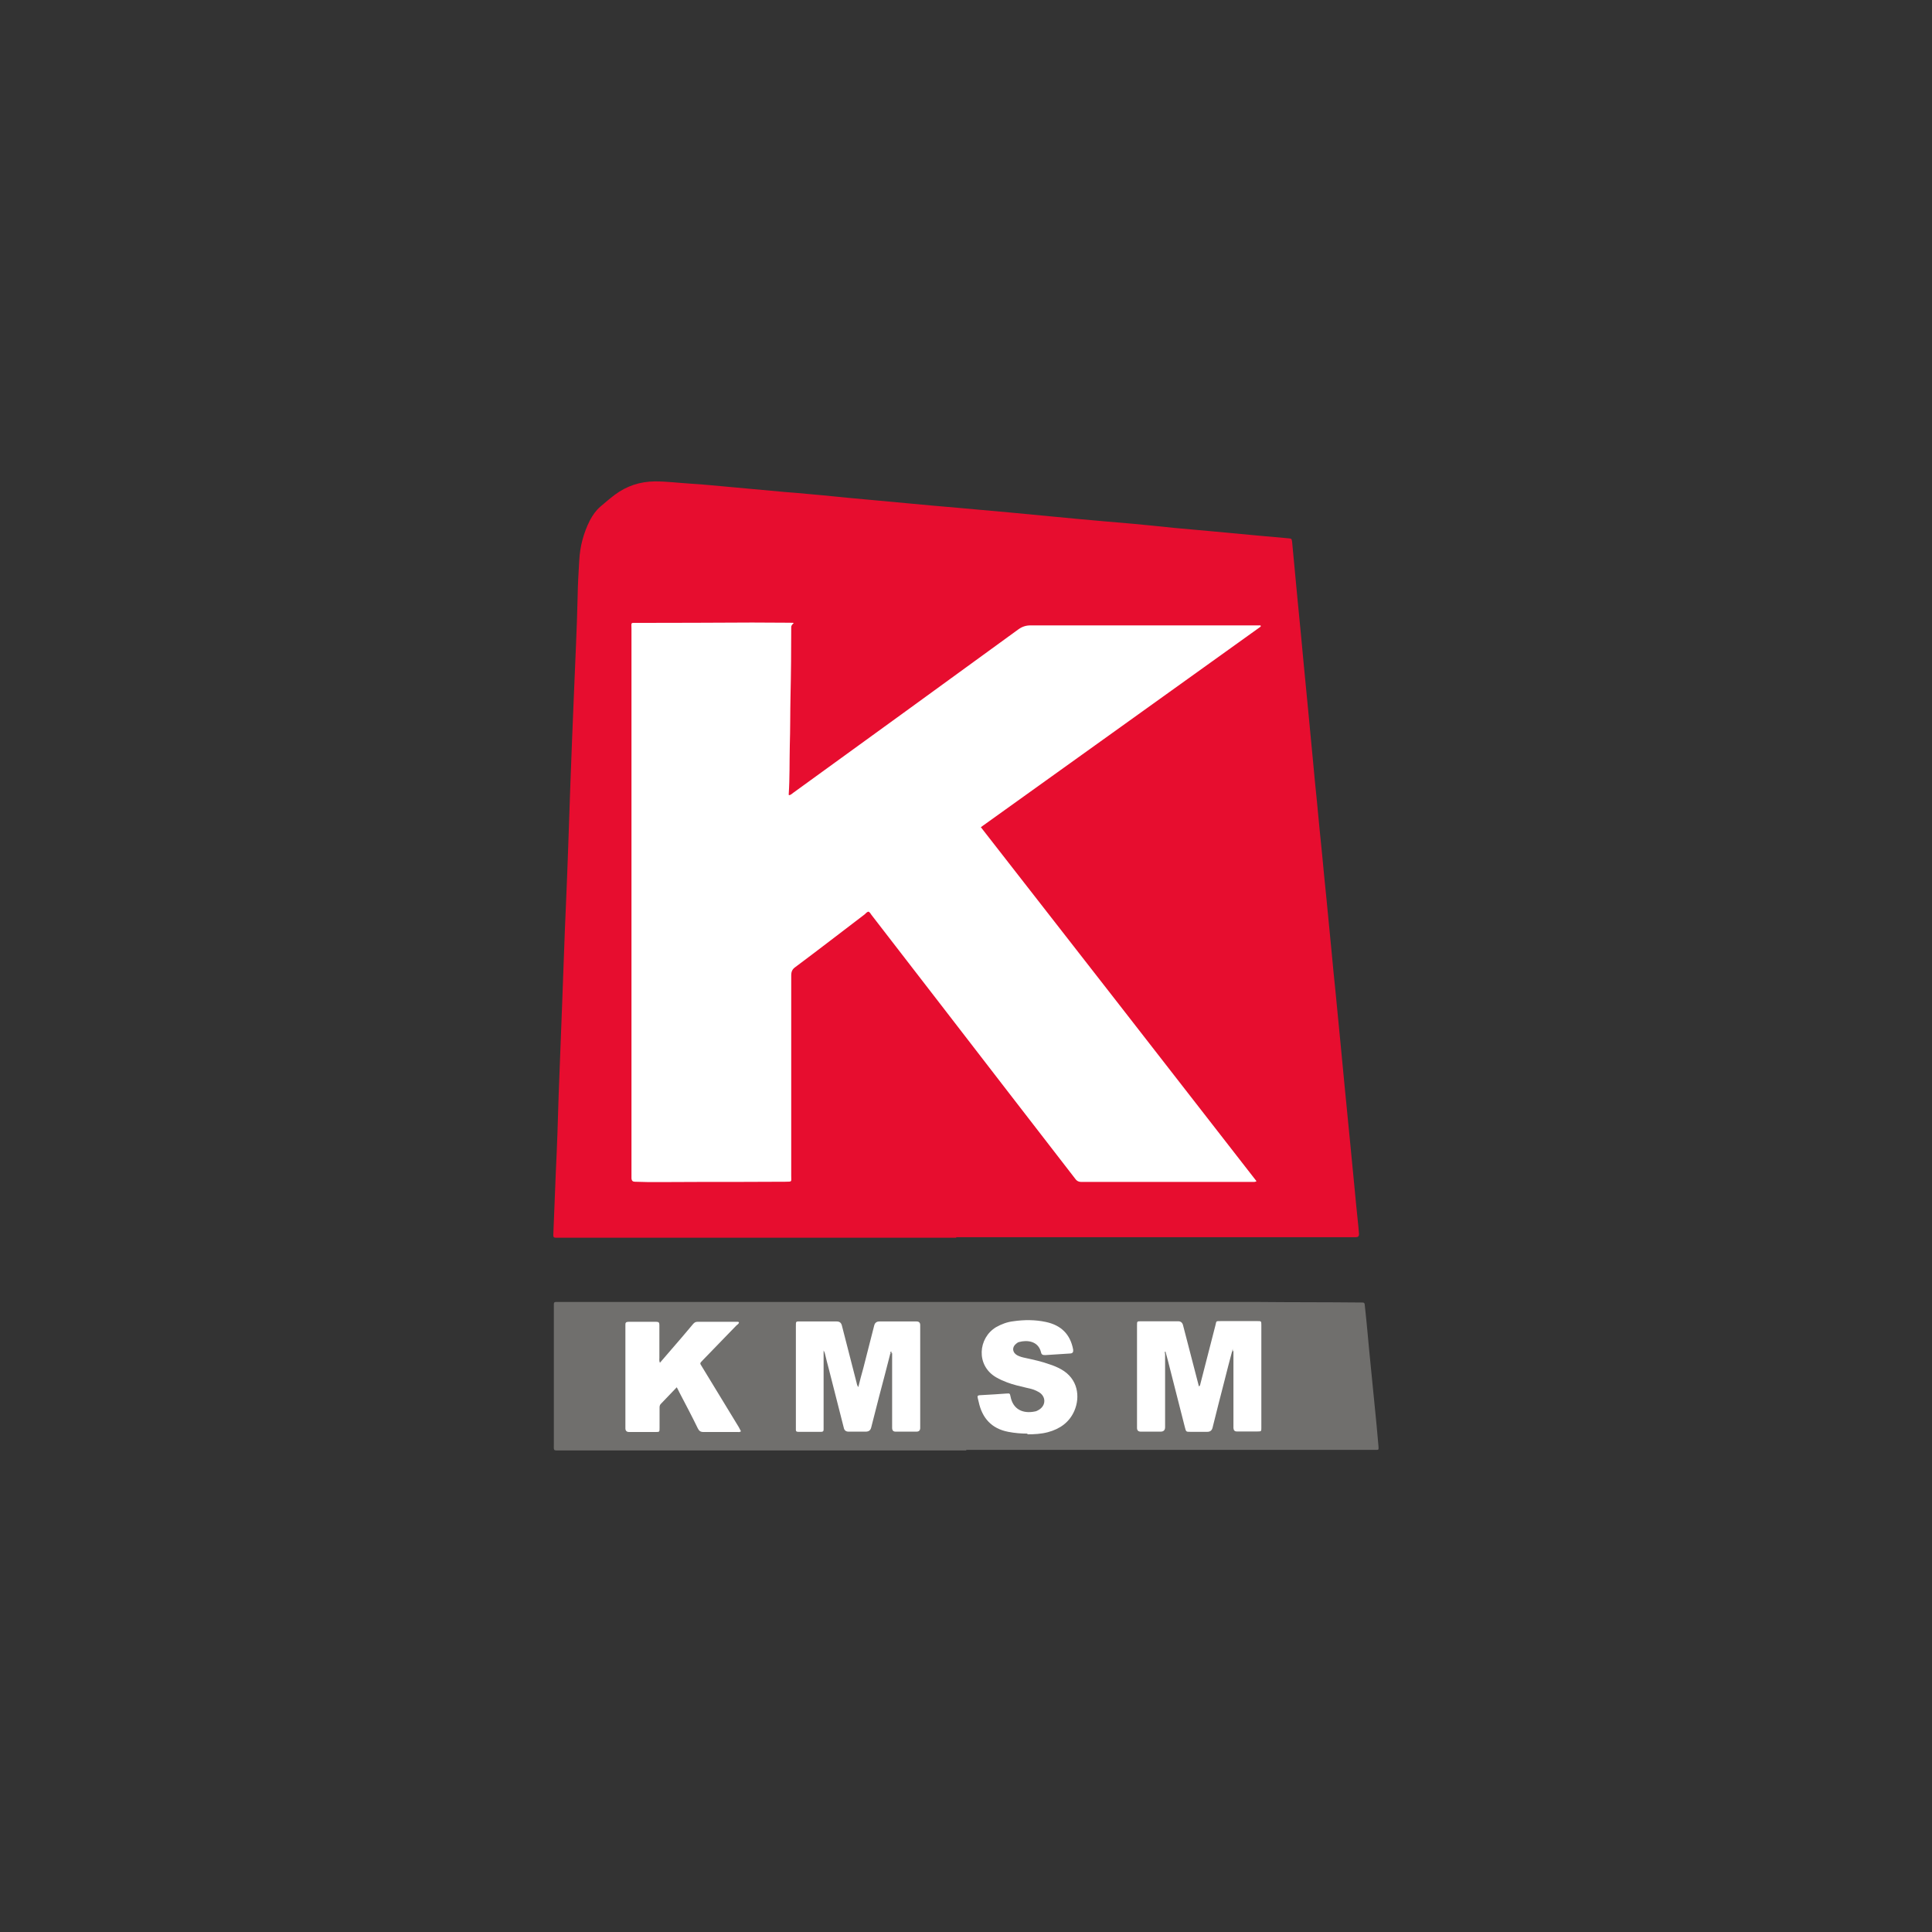
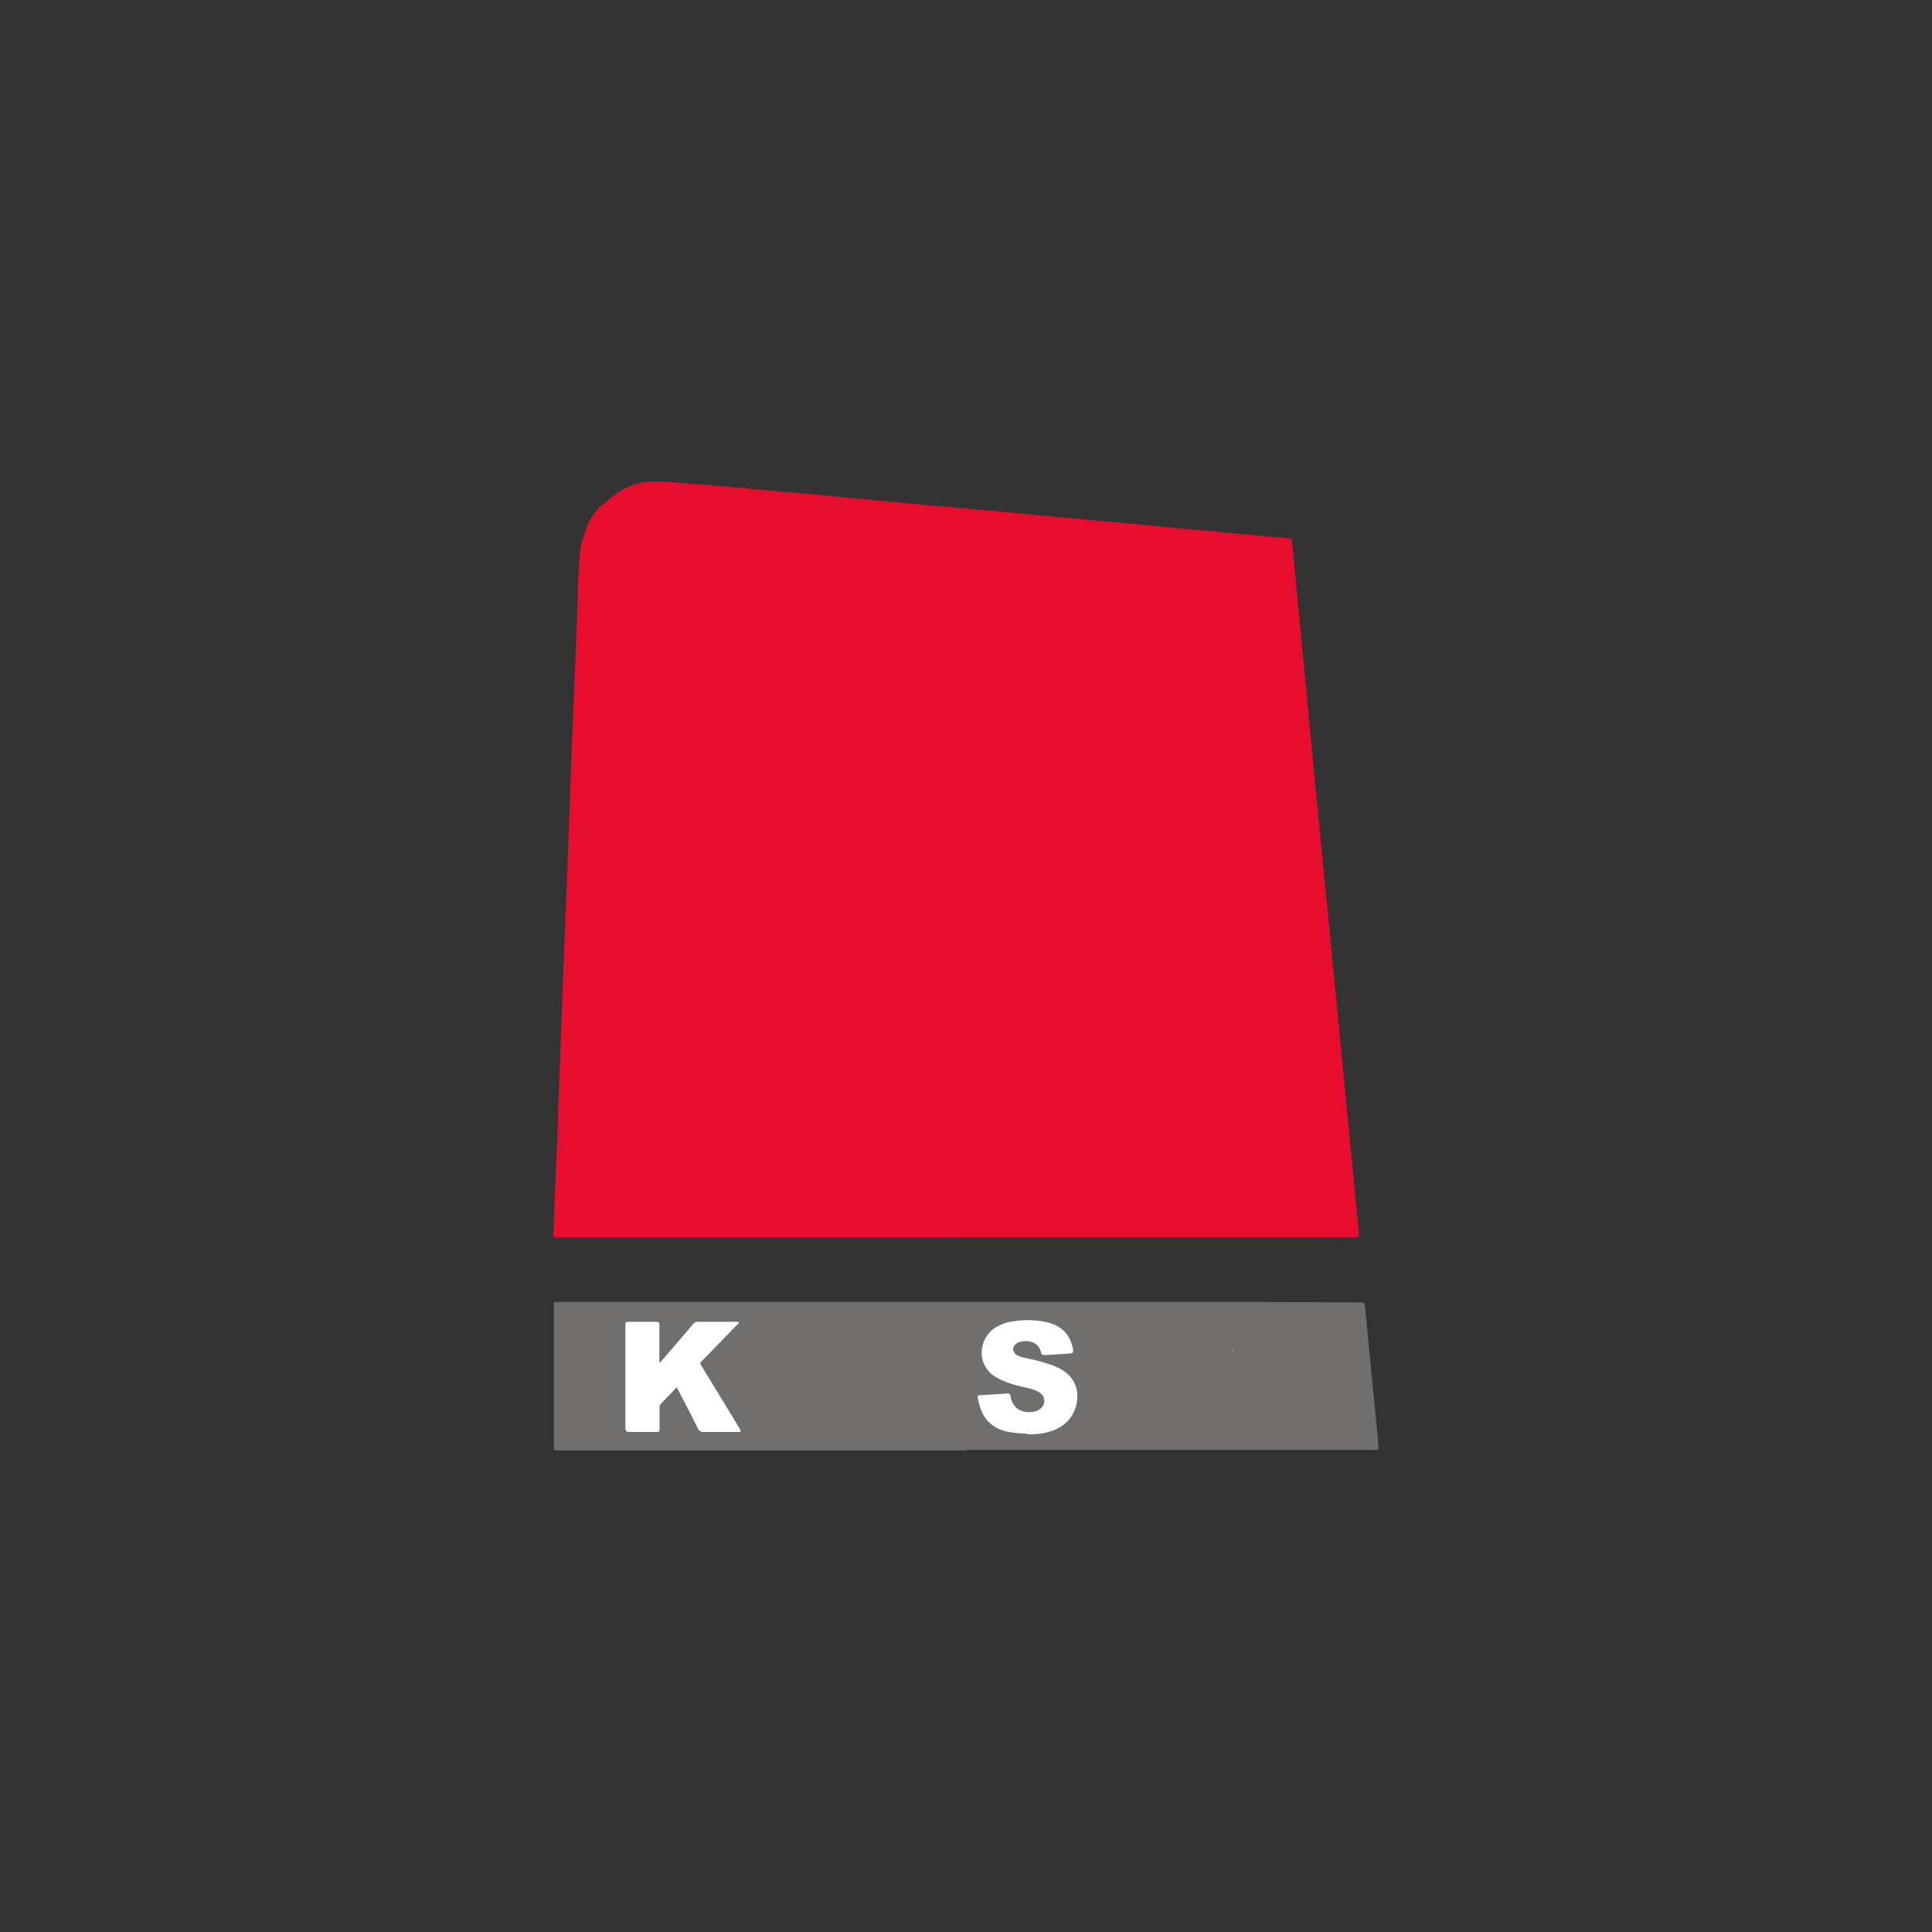
<svg xmlns="http://www.w3.org/2000/svg" id="Layer_1" data-name="Layer 1" version="1.1" viewBox="0 0 1080 1080">
  <rect x="0" y="0" width="1080" height="1080" fill="#333333" stroke="none" />
  <defs>
    <style>
      .cls-1 {
        fill: #8f8e8d;
      }

      .cls-1, .cls-2, .cls-3, .cls-4, .cls-5, .cls-6 {
        stroke-width: 0px;
      }

      .cls-2 {
        fill: #8d8d8b;
      }

      .cls-3 {
        fill: #babab9;
      }

      .cls-4 {
        fill: #fff;
      }

      .cls-5 {
        fill: #e70d2f;
      }

      .cls-6 {
        fill: #706f6d;
      }
    </style>
  </defs>
  <path class="cls-5" d="M534.6,691.9h-223.9c-1.2,0-1.4-.5-1.4-1.6.5-11.6.9-23.3,1.4-34.9.7-14.6,1.2-29,1.6-43.6.6-17.4,1.4-34.7,2-52.1.7-17.5,1.2-34.9,2-52.3,1-22.6,1.7-45.1,2.5-67.8.6-17,1.3-33.8,2-50.8.7-18.4,1.7-36.8,2.1-55.2.1-6.8.5-13.5.9-20.2.4-7.9,2.4-15.5,6-22.6,1.5-2.8,3.3-5.4,5.7-7.5,2.7-2.3,5.5-4.7,8.3-6.8,6.6-4.9,14-7.3,22.3-7.4,6.8,0,13.7.9,20.4,1.3,7.1.4,14.1,1.2,21.3,1.8,10.2.9,20.4,1.9,30.6,2.8,4.7.4,9.4.7,14,1.2,10.6.9,21.1,2.1,31.7,3,7.9.7,15.9,1.5,23.8,2.2,9.3.9,18.6,1.7,27.9,2.5,9.6.9,19.3,1.7,28.9,2.6,12.3,1.2,24.5,2.3,36.8,3.5,10.6,1,21.3,1.9,31.9,2.8,7.6.7,15.3,1.5,23,2.3,6.3.6,12.6,1.1,18.9,1.7,10,.9,20.1,1.9,30.1,2.8,4.9.4,9.7.9,14.6,1.3,2,.2,2,.1,2.3,2,1.1,11.4,2.1,22.6,3.2,34,1.1,11.5,2.3,23,3.3,34.5.8,7.9,1.5,15.9,2.3,23.8.9,9.8,1.9,19.6,2.8,29.4.7,7.9,1.5,15.9,2.3,23.7.9,9.9,1.9,19.7,2.9,29.6.7,7.9,1.5,15.6,2.3,23.5.9,10,2,19.9,2.9,29.9.7,7.9,1.5,15.6,2.3,23.5.9,10,2,19.9,2.9,29.9.7,7.6,1.5,15.4,2.2,23,1,10.2,2,20.4,3,30.6.7,7.6,1.5,15.1,2.2,22.7.8,8.4,1.6,16.9,2.5,25.3.1,1.2.2,2.4.3,3.6q0,1.7-1.7,1.7h-223.5q0,.1,0,.1Z" />
  <path class="cls-6" d="M540.2,810.8h-227c-4.1,0-3.6.4-3.6-3.6v-76.3c0-3.4-.3-3.1,3-3.1h389.4c19.5.2,39,.1,58.5.3,2.3,0,2.3-.1,2.5,2.3,1.2,10.6,2,21.1,3.1,31.7,1.1,11.5,2.3,23,3.4,34.4.4,4.1.7,8.2,1.1,12.3.1,1.7,0,1.7-1.6,1.7h-229,.1,0Z" />
-   <path class="cls-4" d="M704.7,350.3c-52.1,37.3-104.1,74.7-156.4,112.1,51.5,66,102.8,131.9,154.1,197.9-.8.5-1.5.4-2.1.4h-95.8c-1.9,0-2.8-.8-3.7-2.1-24.7-31.9-49.3-63.8-73.9-95.7-13.2-17.1-26.5-34.3-39.7-51.4-.5-.7-.9-1.5-1.7-1.9-.9.2-1.5.9-2.1,1.5-13,9.9-25.8,19.8-38.8,29.5-1.7,1.2-2.3,2.5-2.3,4.7v112c0,3.6.6,3.2-3.3,3.3-9,0-18,.1-26.9.1-14.5,0-29,0-43.4.1-4.6,0-9.2,0-13.8-.2-1.2,0-1.8-.6-1.9-1.8v-307.2c0-3.9-.7-3.4,3.3-3.4,21.4,0,42.8-.1,64.2-.2,6.5,0,13,.1,19.5.1s2.3,0,2.3,2.5c0,12.8-.1,25.7-.4,38.5-.2,9.2-.1,18.5-.4,27.7-.2,9.1,0,18.1-.6,27.2,0,.1,0,.3.1.5,1,0,1.7-.8,2.4-1.3,42-30.4,84-60.9,125.9-91.4,2.1-1.5,4.2-2.2,6.8-2.2h128.6c0,.2,0,.4.1.6h-.1q0,.1,0,.1Z" />
-   <path class="cls-4" d="M497.7,756.6c-2,7.9-4.1,15.9-6.2,23.8-1.5,5.9-3,11.8-4.5,17.6-.4,1.6-1.4,2.3-3.1,2.3h-9.5c-1.5,0-2.4-.7-2.7-2.1-2.8-11-5.6-22.1-8.4-33-.7-2.6-1.4-5.3-2-7.9-.1-.7-.4-1.5-.9-2.4v44.2c0,1-.4,1.3-1.4,1.3h-12.8c-1,0-1.4-.4-1.3-1.4v-57.5c0-3.1-.1-2.8,2.8-2.8h20c1.6,0,2.5.7,2.9,2.2,2.8,10.8,5.5,21.5,8.3,32.3.1.7.3,1.3.9,2.2.9-3.7,1.8-7.1,2.8-10.6,2-7.9,4.1-15.9,6.1-23.9.4-1.5,1.4-2.2,2.9-2.2h20.8c1.3,0,2,.7,2,2v57.5c0,1.4-.7,2.1-2.1,2.1h-11.6c-1.4,0-2-.7-2-2.2v-19.8c0-7.3,0-14.6,0-21.8-.4-.4-.4-.7-.1-1.2-.3.4,0,.9-.4,1.2h-.2Z" />
-   <path class="cls-4" d="M688.7,755.6c-1.4,5.2-2.8,10.6-4.1,15.8-2.3,9-4.6,17.8-6.8,26.8-.4,1.5-1.4,2.2-2.9,2.2h-9.5c-2.3,0-2.4,0-3-2.4-3.2-12.6-6.4-25.1-9.6-37.7-.3-1.2-.7-2.5-1-3.7-.4-.3,0-.8-.4-1.2.2.4.2.8-.1,1.1v41.3c0,1.6-.8,2.5-2.5,2.5h-11.1c-1.4,0-2.1-.7-2.1-2.1v-57.3c0-2.3,0-2.3,2.2-2.3h20.8c1.4,0,2.3.7,2.7,2.1,3,11.4,5.9,22.9,8.9,34.3.8-.4.7-1.1.9-1.7,2.8-10.8,5.5-21.5,8.3-32.3.7-2.6,0-2.5,3.2-2.5h20.3c2.1,0,2.2,0,2.2,2.1v57.5c0,2,0,2.1-2.1,2.1h-11.6c-1.2,0-1.8-.6-1.9-1.9v-42.9c-.2-.4-.2-.9,0-1.4-.4.4,0,.9-.4,1.3v.2c-.1,0-.2,0-.2,0Z" />
  <path class="cls-4" d="M378.5,775.3c-3.2,3.3-6.2,6.5-9.1,9.5-.7.7-.7,1.5-.7,2.4v11.1c0,2.1,0,2.2-2.1,2.2h-14.9c-1.4,0-2.1-.7-2.1-2.1v-57.7c-.1-1.3.4-1.8,1.7-1.8h15.6c1.4,0,1.7.5,1.7,1.8v18.3c0,.8-.2,1.7.3,2.8,2.1-2.5,4.1-4.8,6.2-7.2,4.1-4.7,8.2-9.5,12.2-14.3.7-.8,1.3-1.4,2.5-1.4h22.6c.2,0,.5,0,.7.4-.1.7-.9,1.2-1.5,1.7-6.2,6.4-12.4,12.8-18.6,19.2-2.1,2.2-1.8,1.7-.4,4.1,6.8,11.2,13.6,22.3,20.4,33.5.4.7.8,1.5,1.2,2.3-.7.6-1.4.4-2,.4h-19c-1.6,0-2.4-.6-3.1-2-3.3-6.8-6.8-13.4-10.3-20.1-.4-.9-.9-1.8-1.6-3.1h0Z" />
  <path class="cls-4" d="M574.4,801.4c-3.6,0-7.2-.3-10.8-1-9.4-1.8-14.6-7.8-16.5-16.7-.9-3.9-1.5-3.7,2.9-3.9,4.1-.2,8.4-.5,12.5-.8,2-.1,2-.2,2.4,1.7,1.4,7.3,7.1,9.7,13.7,8.3.8-.1,1.6-.6,2.3-1,3.9-2.5,3.8-7.3,0-9.7-2.1-1.3-4.5-2-7-2.5-3.7-.9-7.5-1.7-11.1-3.1-2.1-.8-4.1-1.7-6-2.8-11.4-6.7-10-22,0-28,3-1.7,6.2-2.9,9.6-3.3,6.1-.9,12.3-.9,18.3.4,8.4,1.8,13.6,6.8,15.2,15.4.2,1.4-.3,2.1-1.5,2.2-4.7.3-9.4.6-14,.9-1.4,0-2.2-.1-2.5-1.7-1.6-6.3-7.9-6.8-12.2-5.6-.6.1-1.1.5-1.6.9-2.5,1.9-2.3,4.9.5,6.5,1.5.8,3.1,1.2,4.6,1.5,4.6,1,9.2,2,13.6,3.6,2.2.7,4.3,1.6,6.3,2.7,9.6,5.3,10.8,15.5,7.5,23.2-2.8,6.5-8.1,10.2-14.8,12-3.8,1-7.6,1.2-11.6,1.2h.1q0-.1,0-.1Z" />
  <path class="cls-3" d="M688.7,755.6c0-.4-.1-.8.2-1.2.3.4.2.8.1,1.2h-.4Z" />
  <path class="cls-1" d="M497.7,756.6c0-.4-.3-1,.4-1s.2.7.1,1h-.5Z" />
-   <path class="cls-2" d="M651.1,756.6c0-.4-.1-1,.1-1,.7,0,.4.7.4,1h-.5Z" />
+   <path class="cls-2" d="M651.1,756.6h-.5Z" />
</svg>